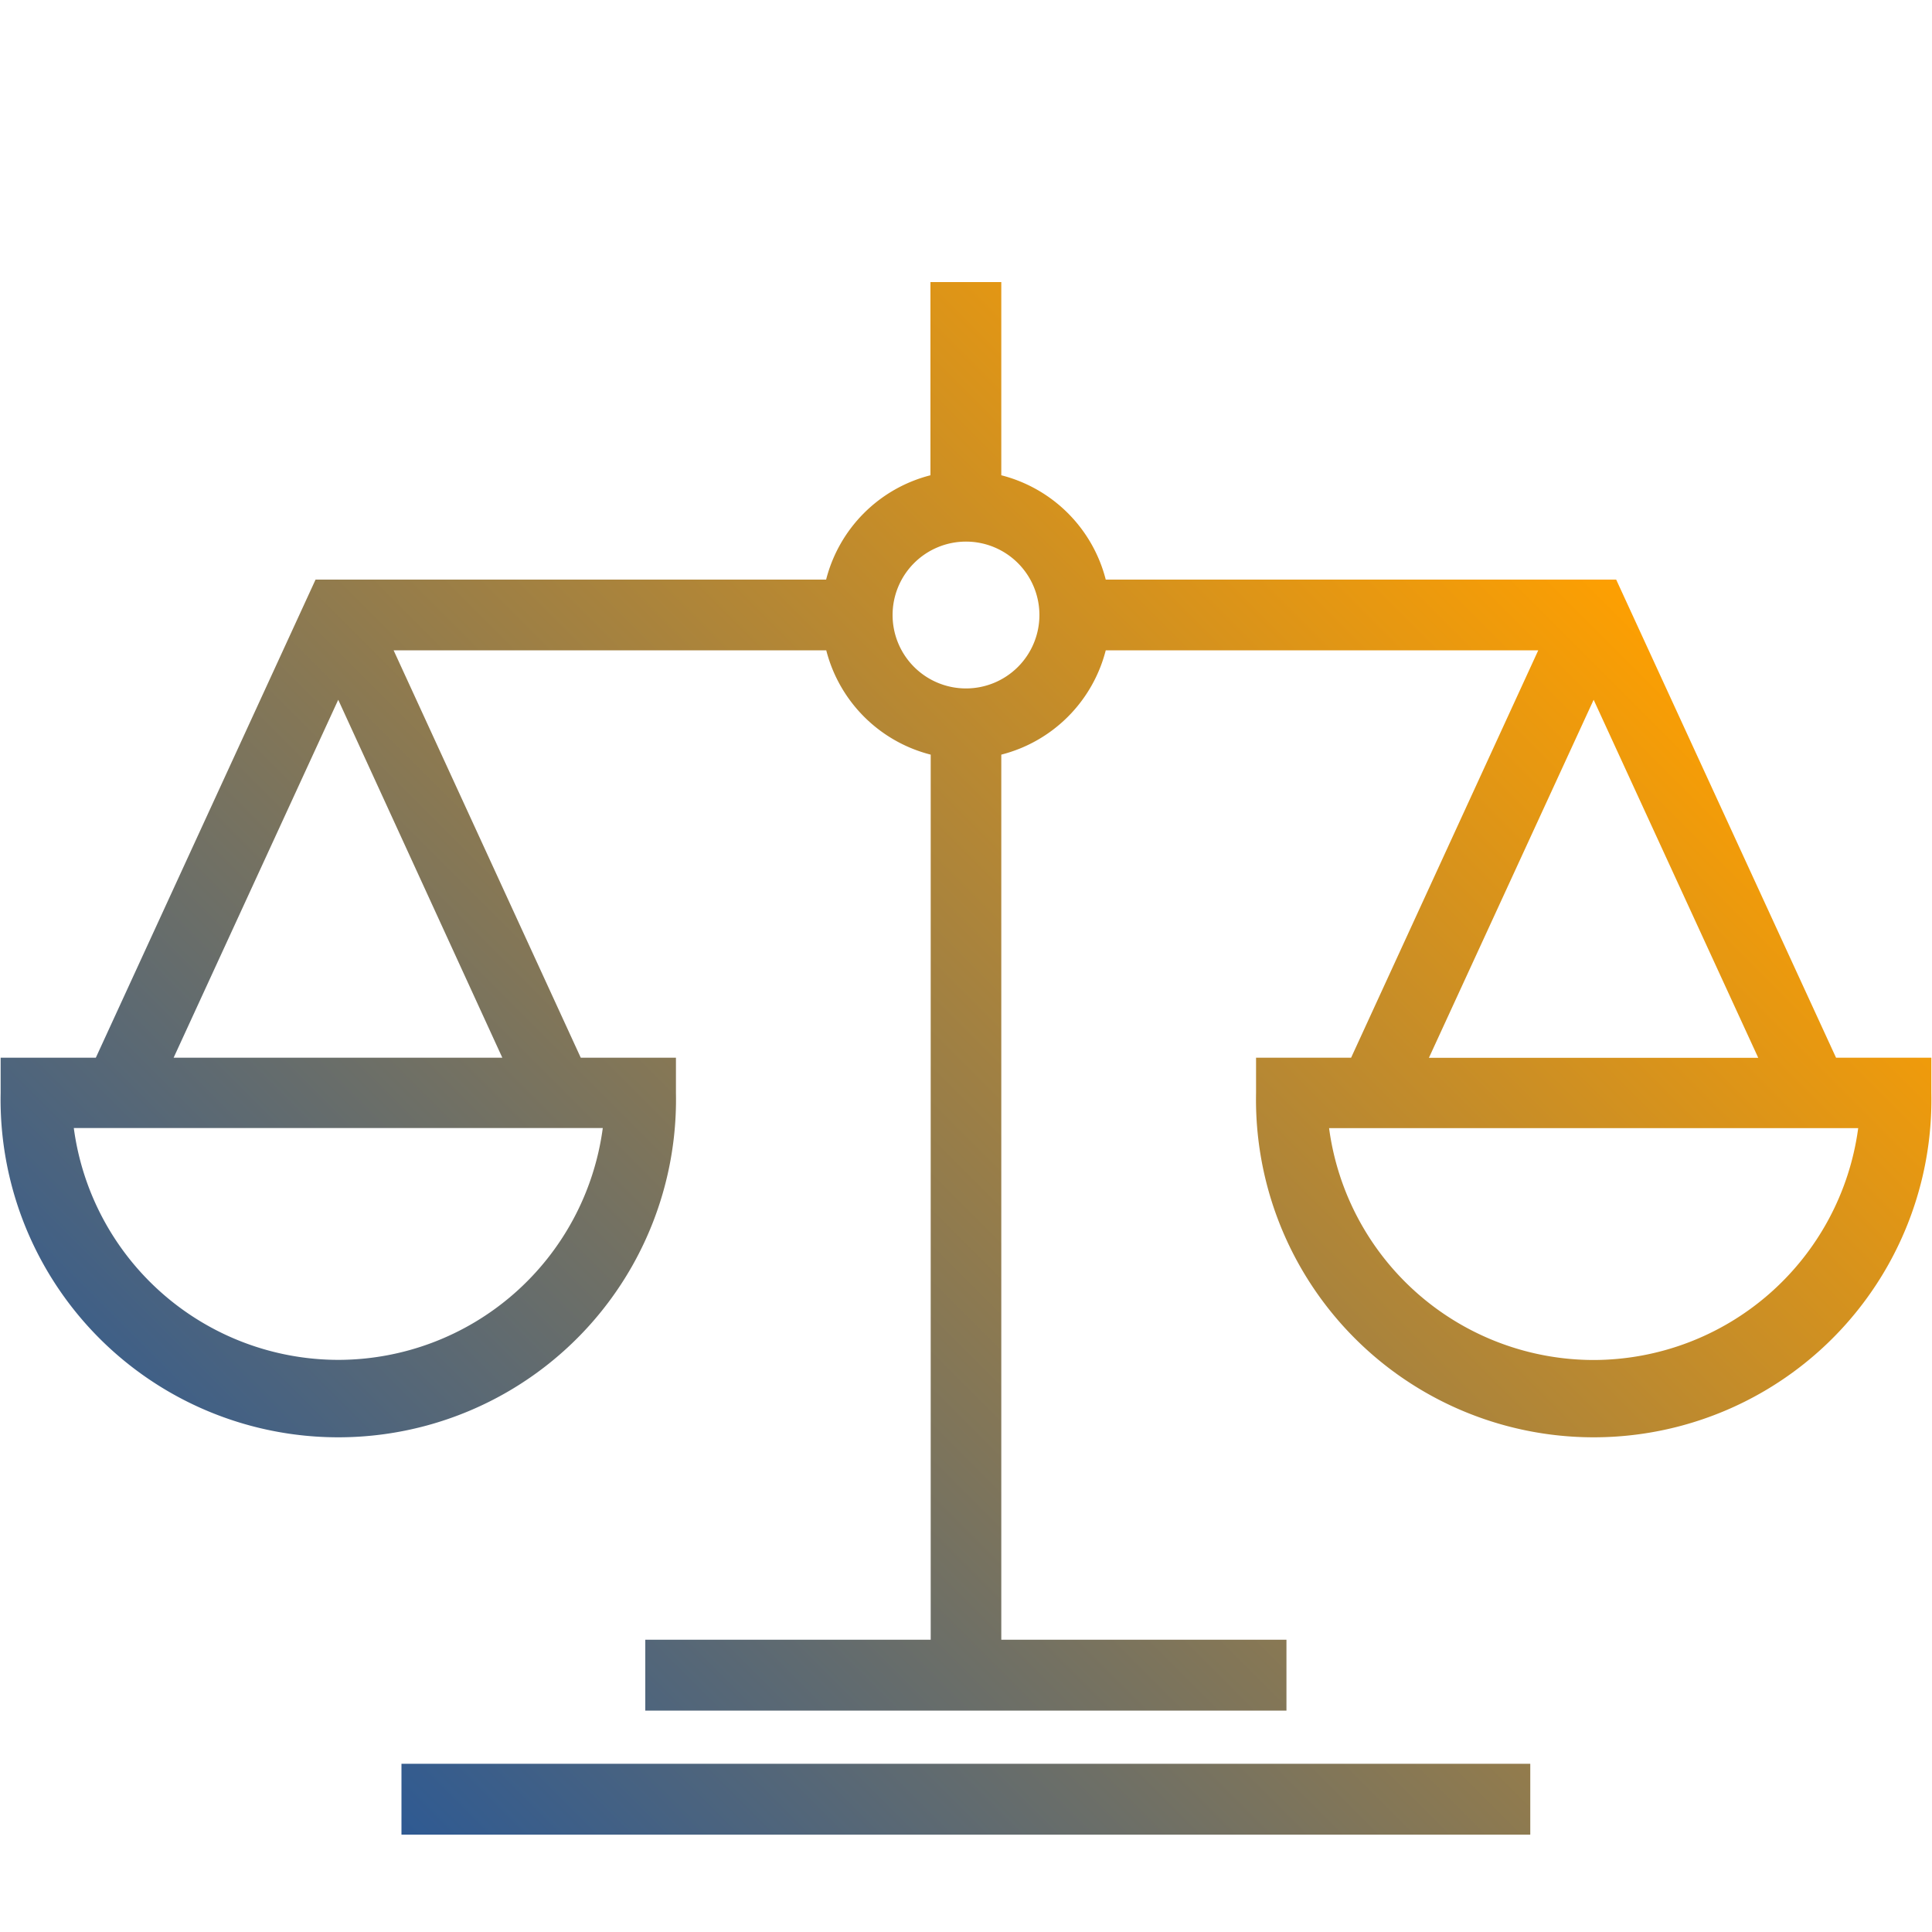
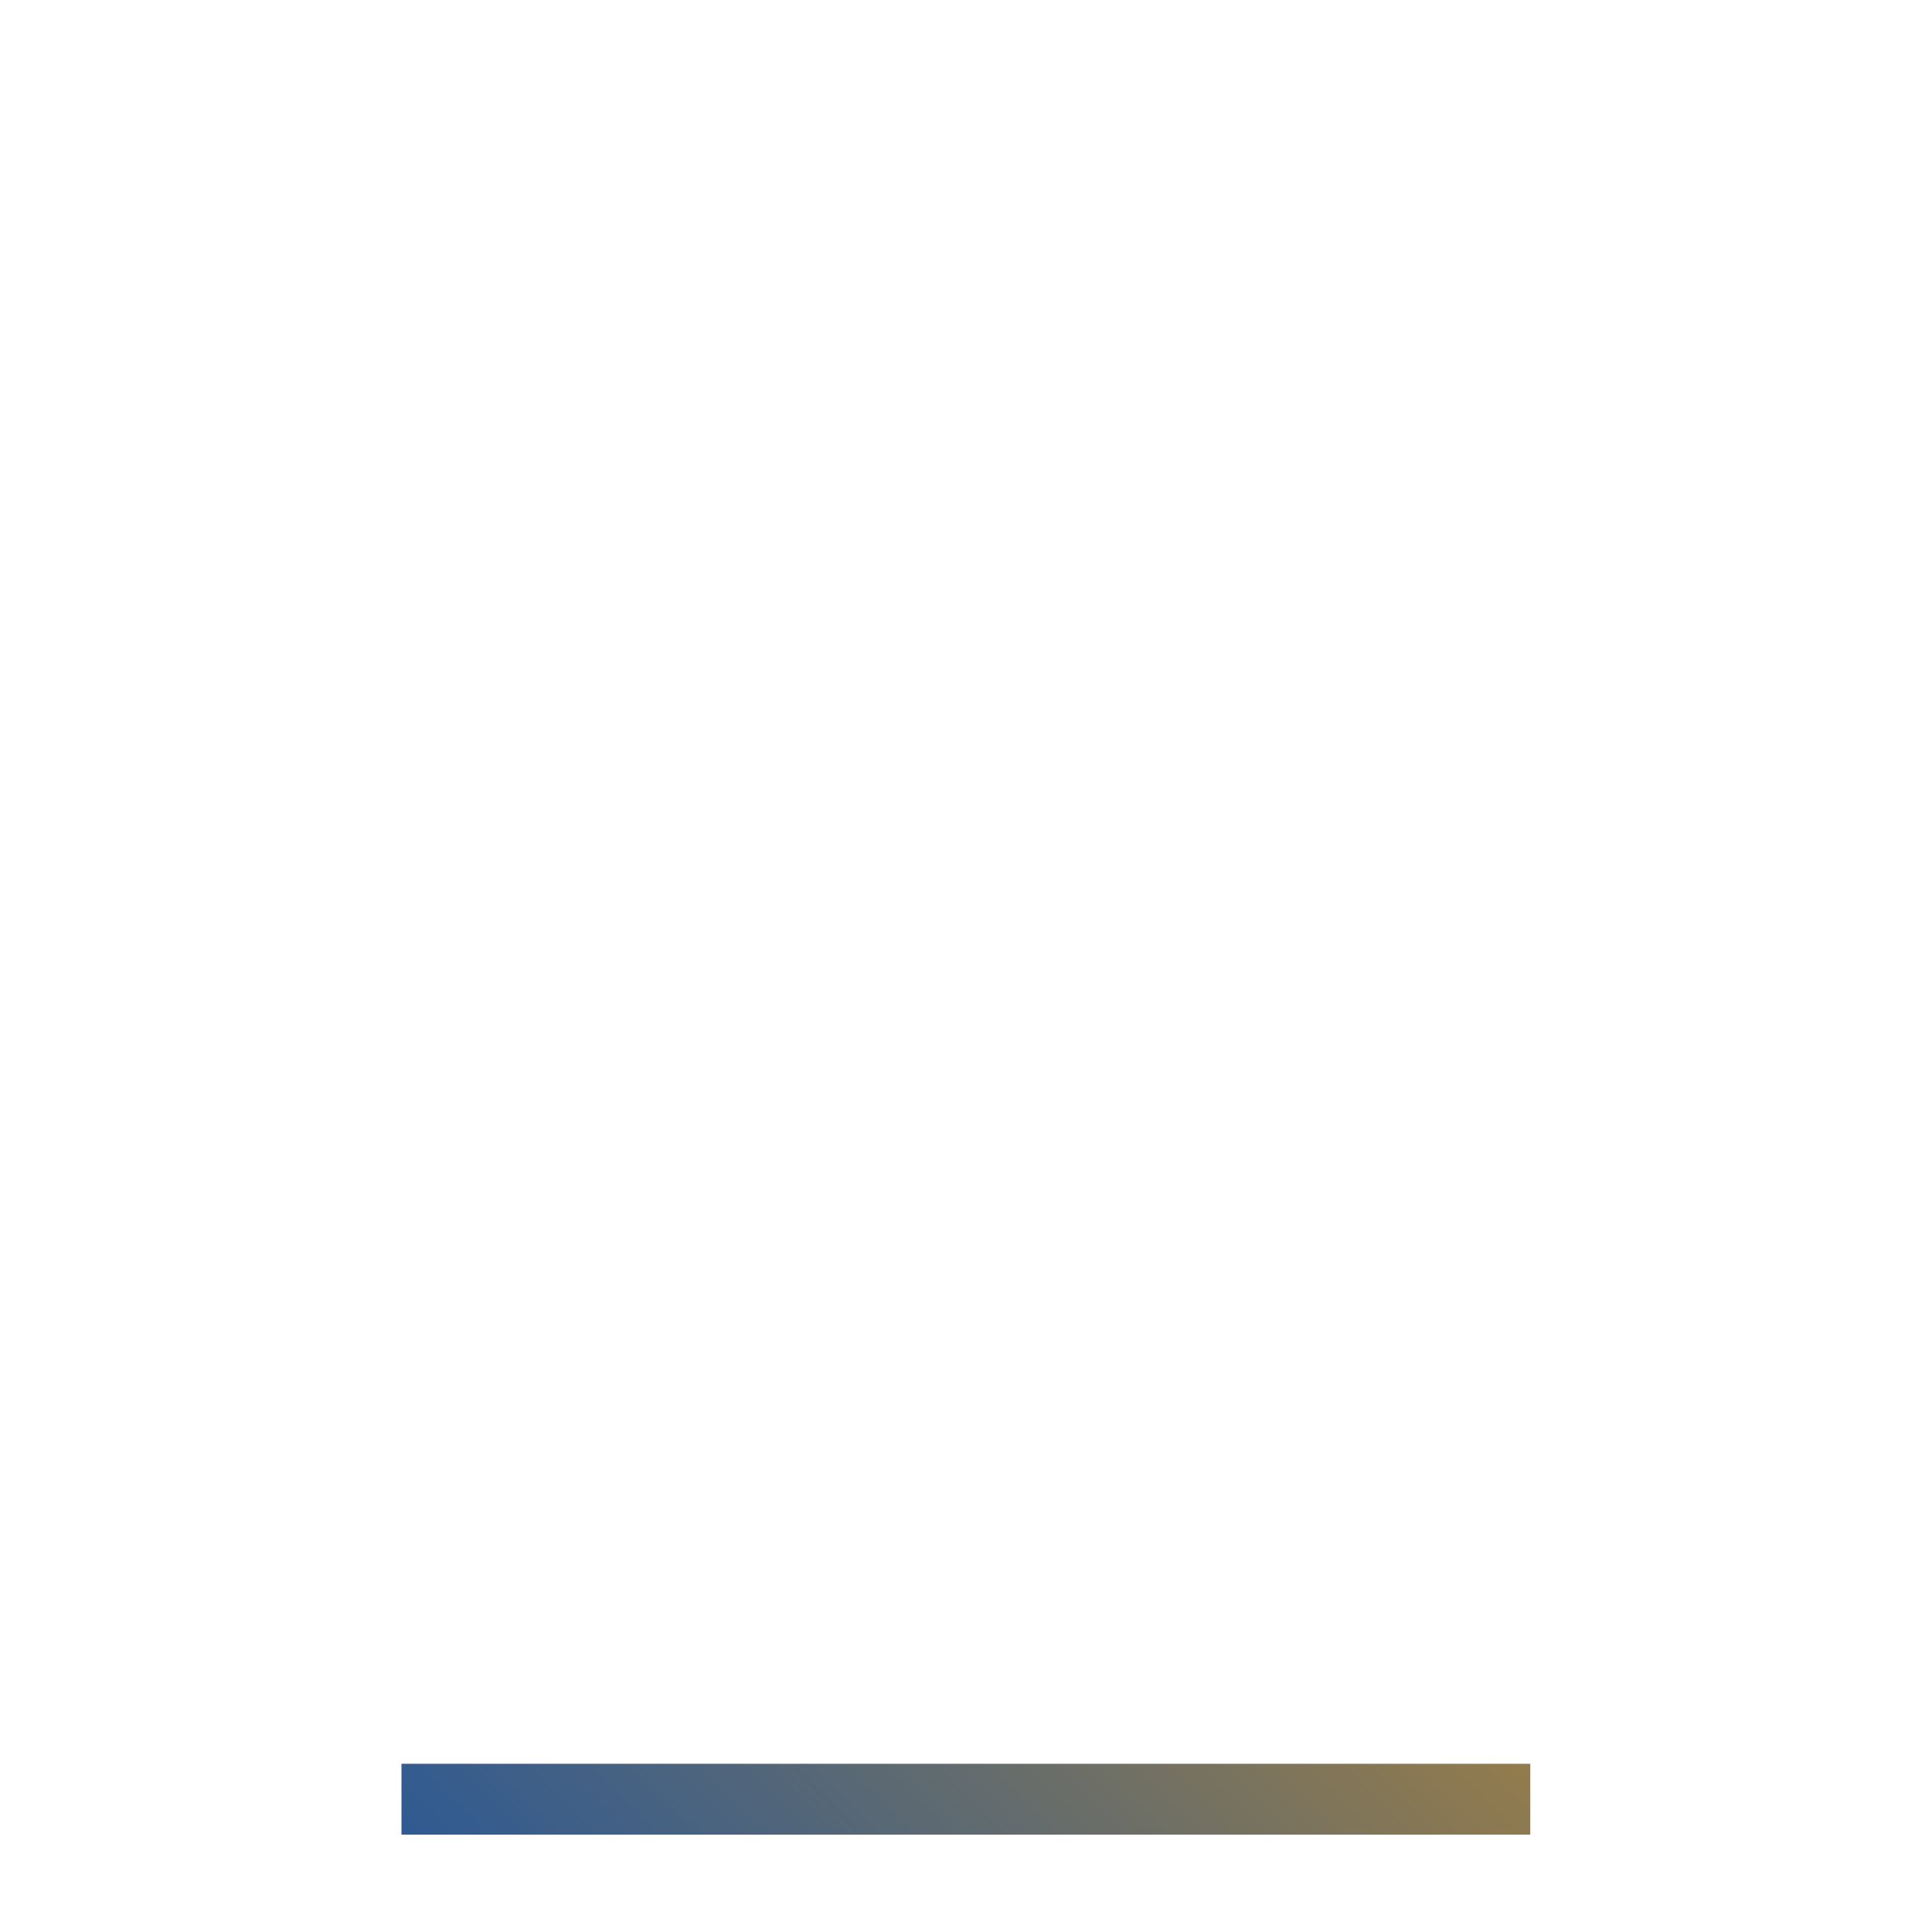
<svg xmlns="http://www.w3.org/2000/svg" xmlns:xlink="http://www.w3.org/1999/xlink" viewBox="0 0 150 150">
  <defs>
    <linearGradient id="a" x1="12.11" y1="-701.29" x2="119.76" y2="-593.64" gradientTransform="matrix(1, 0, 0, -1, 0, -555.81)" gradientUnits="userSpaceOnUse">
      <stop offset="0" stop-color="#1752a3" />
      <stop offset="1" stop-color="#ffa000" />
    </linearGradient>
    <linearGradient id="b" x1="40.66" y1="-729.83" x2="148.31" y2="-622.19" xlink:href="#a" />
  </defs>
-   <path d="M142.55,82.12,125.48,45H85.85a11.23,11.23,0,0,0-8.11-8.1v-15h-5.5v15a11.22,11.22,0,0,0-8.1,8.1H24.5L7.44,82.12H.05v2.74a26.22,26.22,0,1,0,52.43,0V82.12H45.09L30.56,50.49H64.15a11.23,11.23,0,0,0,8.11,8.1v68.72H50.1v5.5H99.88v-5.5H77.74V58.59a11.23,11.23,0,0,0,8.11-8.1h33.58L104.9,82.12H97.52v2.74a26.22,26.22,0,1,0,52.43,0V82.12ZM26.26,105.58a20.74,20.74,0,0,1-20.53-18H46.8A20.74,20.74,0,0,1,26.26,105.58ZM13.48,82.12,26.26,54.33,39,82.12ZM75,53.45a5.7,5.7,0,1,1,5.7-5.7,5.7,5.7,0,0,1-5.7,5.7Zm48.73.88,12.78,27.8H110.94Zm0,51.26a20.74,20.74,0,0,1-20.54-18h41.08a20.76,20.76,0,0,1-20.54,18Z" style="fill:url(#a)" />
  <rect x="31.17" y="136.94" width="87.64" height="5.5" style="fill:url(#b)" />
</svg>